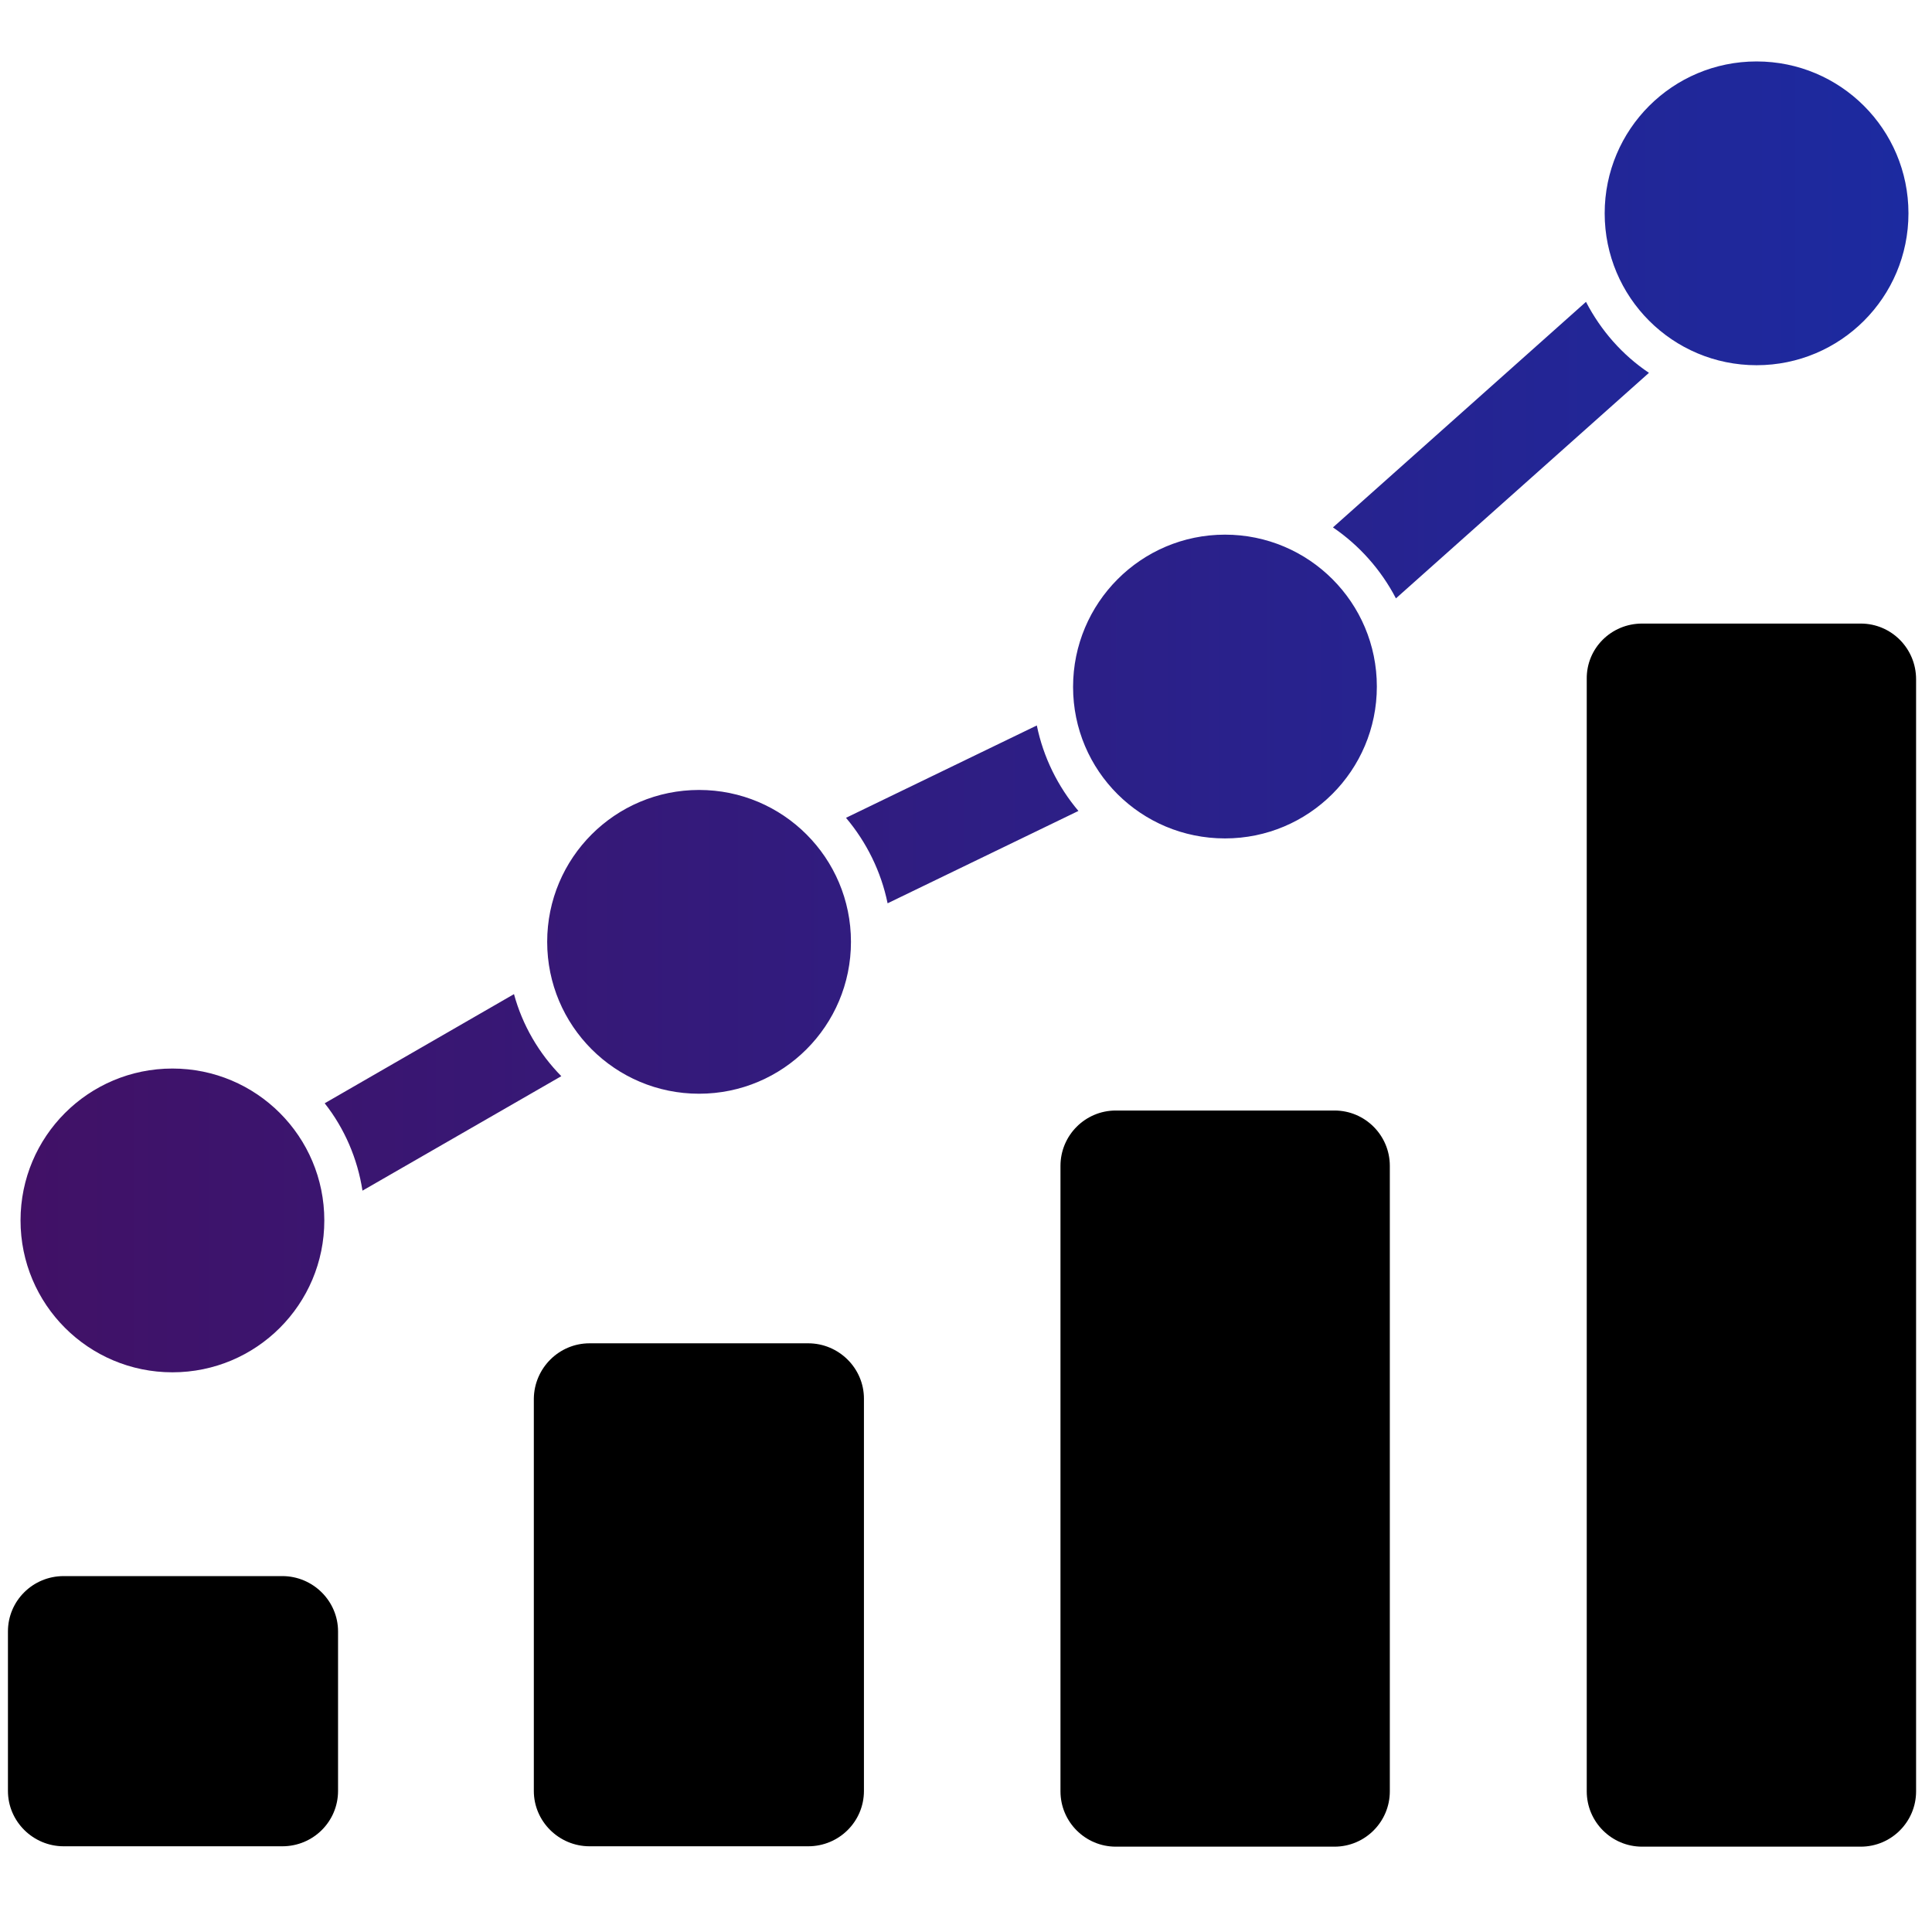
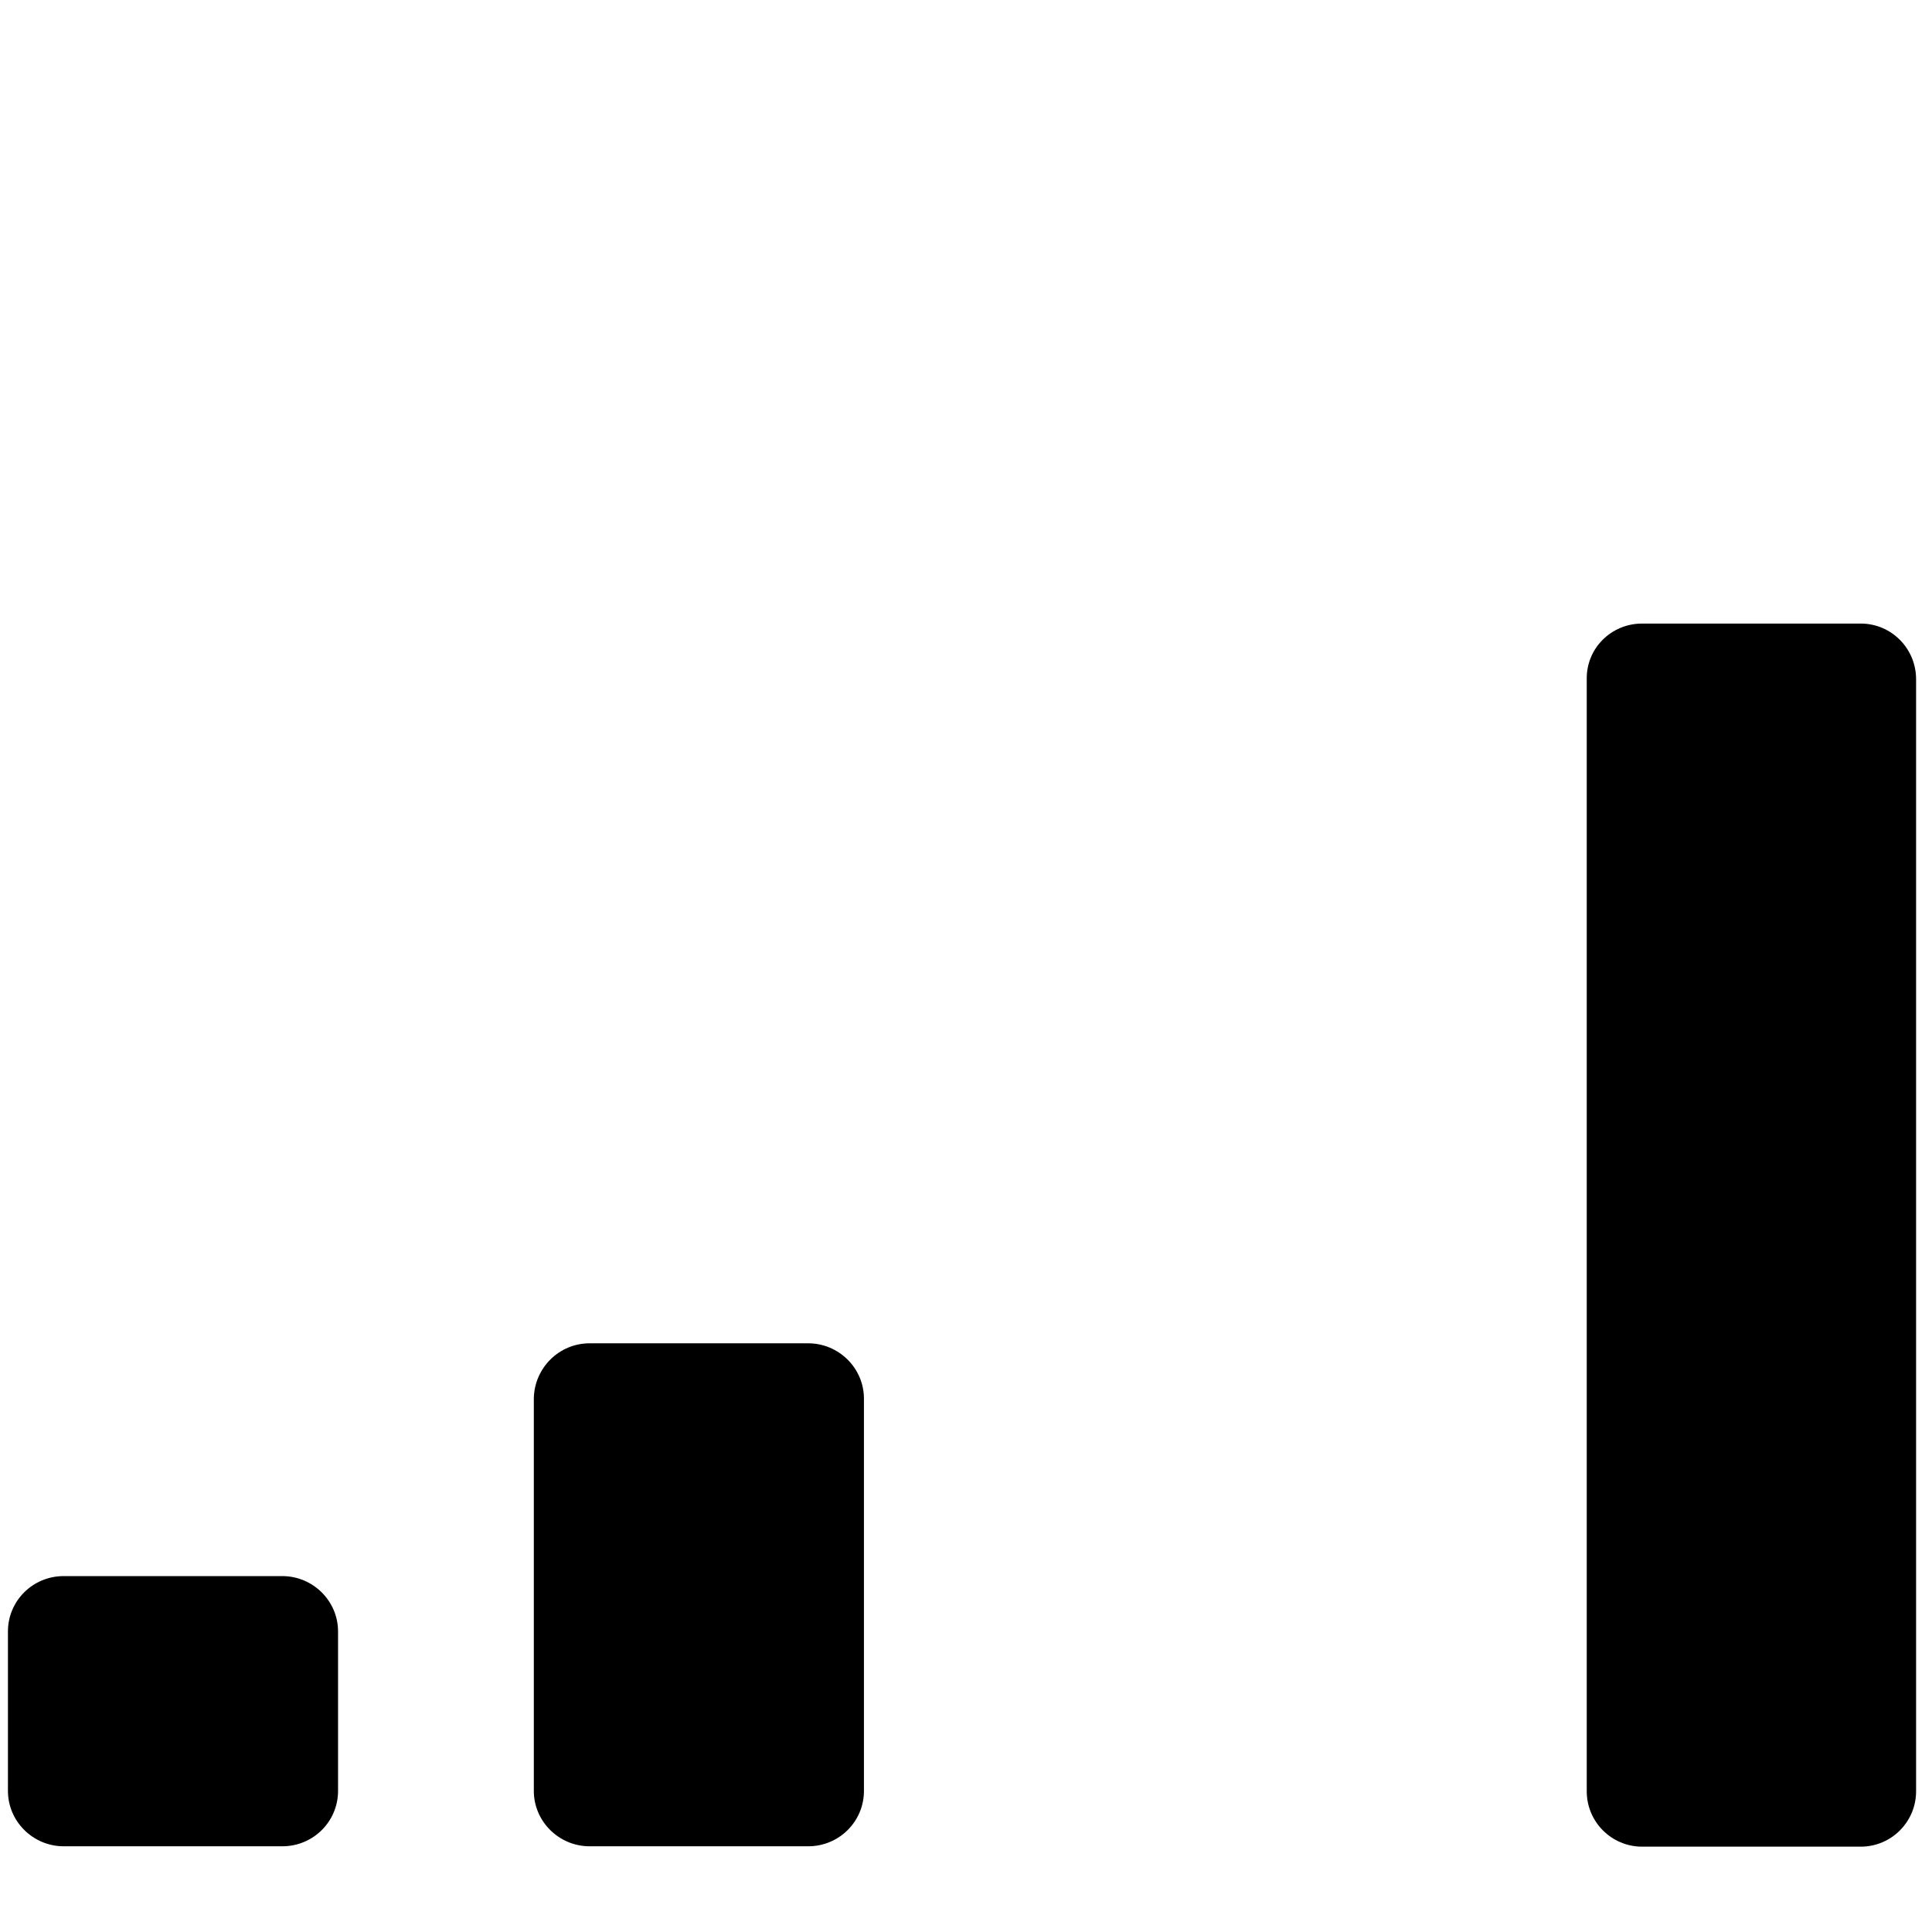
<svg xmlns="http://www.w3.org/2000/svg" width="81" height="80" viewBox="0 0 81 80" fill="none">
  <g clip-path="url(#clip0_1572_21)">
-     <path d="M7.229 44.8C10.749 44.8 13.597 47.648 13.597 51.168C13.597 54.688 10.749 57.536 7.229 57.536C3.709 57.536 0.861 54.688 0.861 51.168C0.861 47.648 3.709 44.8 7.229 44.8ZM29.309 33.12C32.829 33.12 35.677 35.968 35.677 39.488C35.677 43.008 32.829 45.856 29.309 45.856C25.789 45.856 22.941 43.008 22.941 39.488C22.941 35.968 25.789 33.12 29.309 33.12ZM51.357 22.416C54.877 22.416 57.725 25.264 57.725 28.784C57.725 32.304 54.877 35.152 51.357 35.152C47.837 35.152 44.989 32.32 44.989 28.8C44.989 25.28 47.837 22.416 51.357 22.416ZM73.645 2.576C77.165 2.576 80.013 5.424 80.013 8.944C80.013 12.464 77.165 15.312 73.645 15.312C70.125 15.312 67.277 12.464 67.277 8.944C67.277 5.424 70.125 2.576 73.645 2.576ZM58.525 25.088L69.133 15.632C68.013 14.88 67.117 13.856 66.493 12.656L55.885 22.112C56.989 22.864 57.901 23.888 58.525 25.088ZM37.213 37.872L45.213 34C44.349 32.976 43.741 31.744 43.469 30.416L35.469 34.288C36.333 35.312 36.941 36.544 37.213 37.872ZM15.197 49.92L23.533 45.12C22.589 44.16 21.901 42.976 21.549 41.68L13.613 46.256C14.445 47.312 14.989 48.576 15.197 49.92Z" fill="url(#paint0_linear_1572_21)" />
    <path d="M2.669 66.08H11.837C13.117 66.08 14.173 67.12 14.173 68.4V75.088C14.173 76.368 13.133 77.408 11.837 77.408H2.669C1.389 77.408 0.333 76.368 0.333 75.088V68.4C0.333 67.12 1.373 66.08 2.669 66.08Z" fill="black" />
-     <path d="M46.781 46.56H55.949C57.229 46.56 58.269 47.6 58.269 48.88V75.104C58.269 76.384 57.229 77.424 55.949 77.424H46.781C45.501 77.424 44.461 76.384 44.461 75.104V48.88C44.461 47.6 45.501 46.56 46.781 46.56Z" fill="black" />
    <path d="M24.717 56.32H33.885C35.165 56.32 36.221 57.36 36.221 58.64V75.088C36.221 76.368 35.181 77.408 33.885 77.408H24.717C23.437 77.408 22.381 76.368 22.381 75.088V58.64C22.397 57.36 23.437 56.32 24.717 56.32Z" fill="black" />
    <path d="M68.845 26.144H78.013C79.293 26.144 80.333 27.184 80.333 28.48V75.104C80.333 76.384 79.293 77.424 78.013 77.424H68.845C67.565 77.424 66.525 76.384 66.525 75.104V28.464C66.509 27.184 67.549 26.144 68.845 26.144Z" fill="black" />
  </g>
  <defs>
    <linearGradient id="paint0_linear_1572_21" x1="0.858" y1="30.059" x2="80.02" y2="30.059" gradientUnits="userSpaceOnUse">
      <stop stop-color="#411166" />
      <stop offset="1" stop-color="#1C2AA0" />
    </linearGradient>
    <clipPath id="clip0_1572_21">
      <rect width="80" height="80" fill="white" transform="translate(0.333)" />
    </clipPath>
  </defs>
</svg>